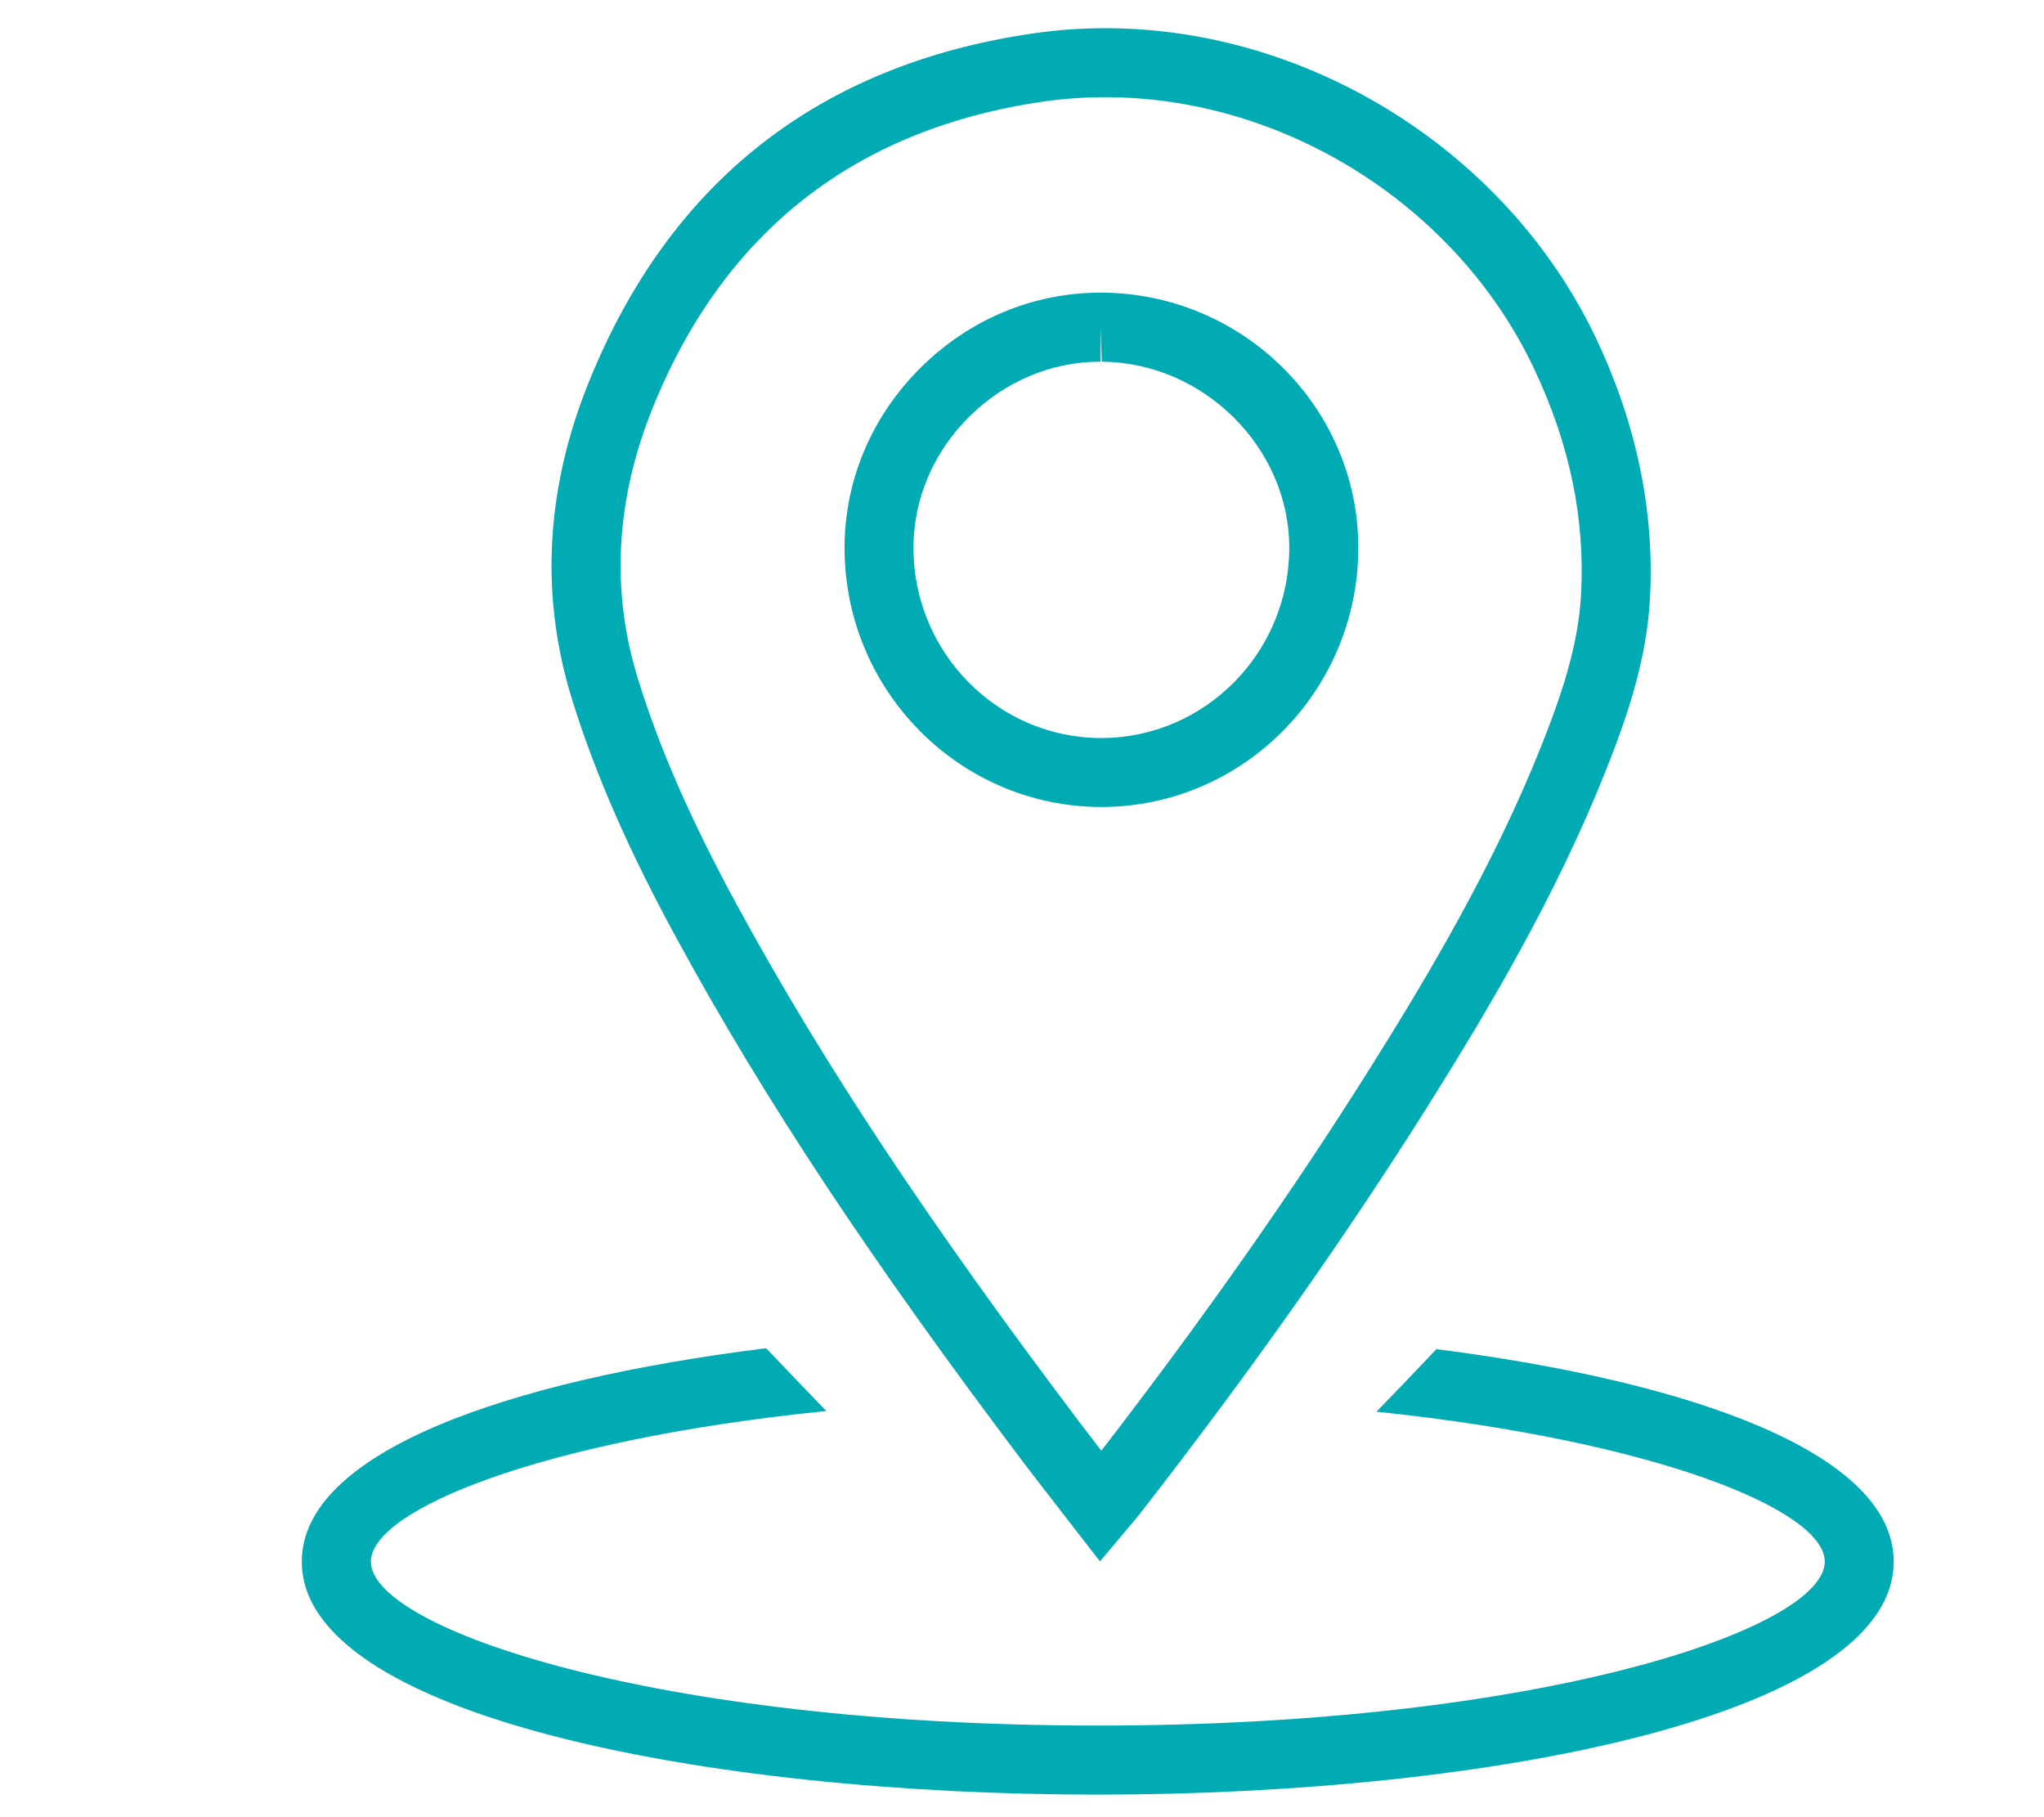
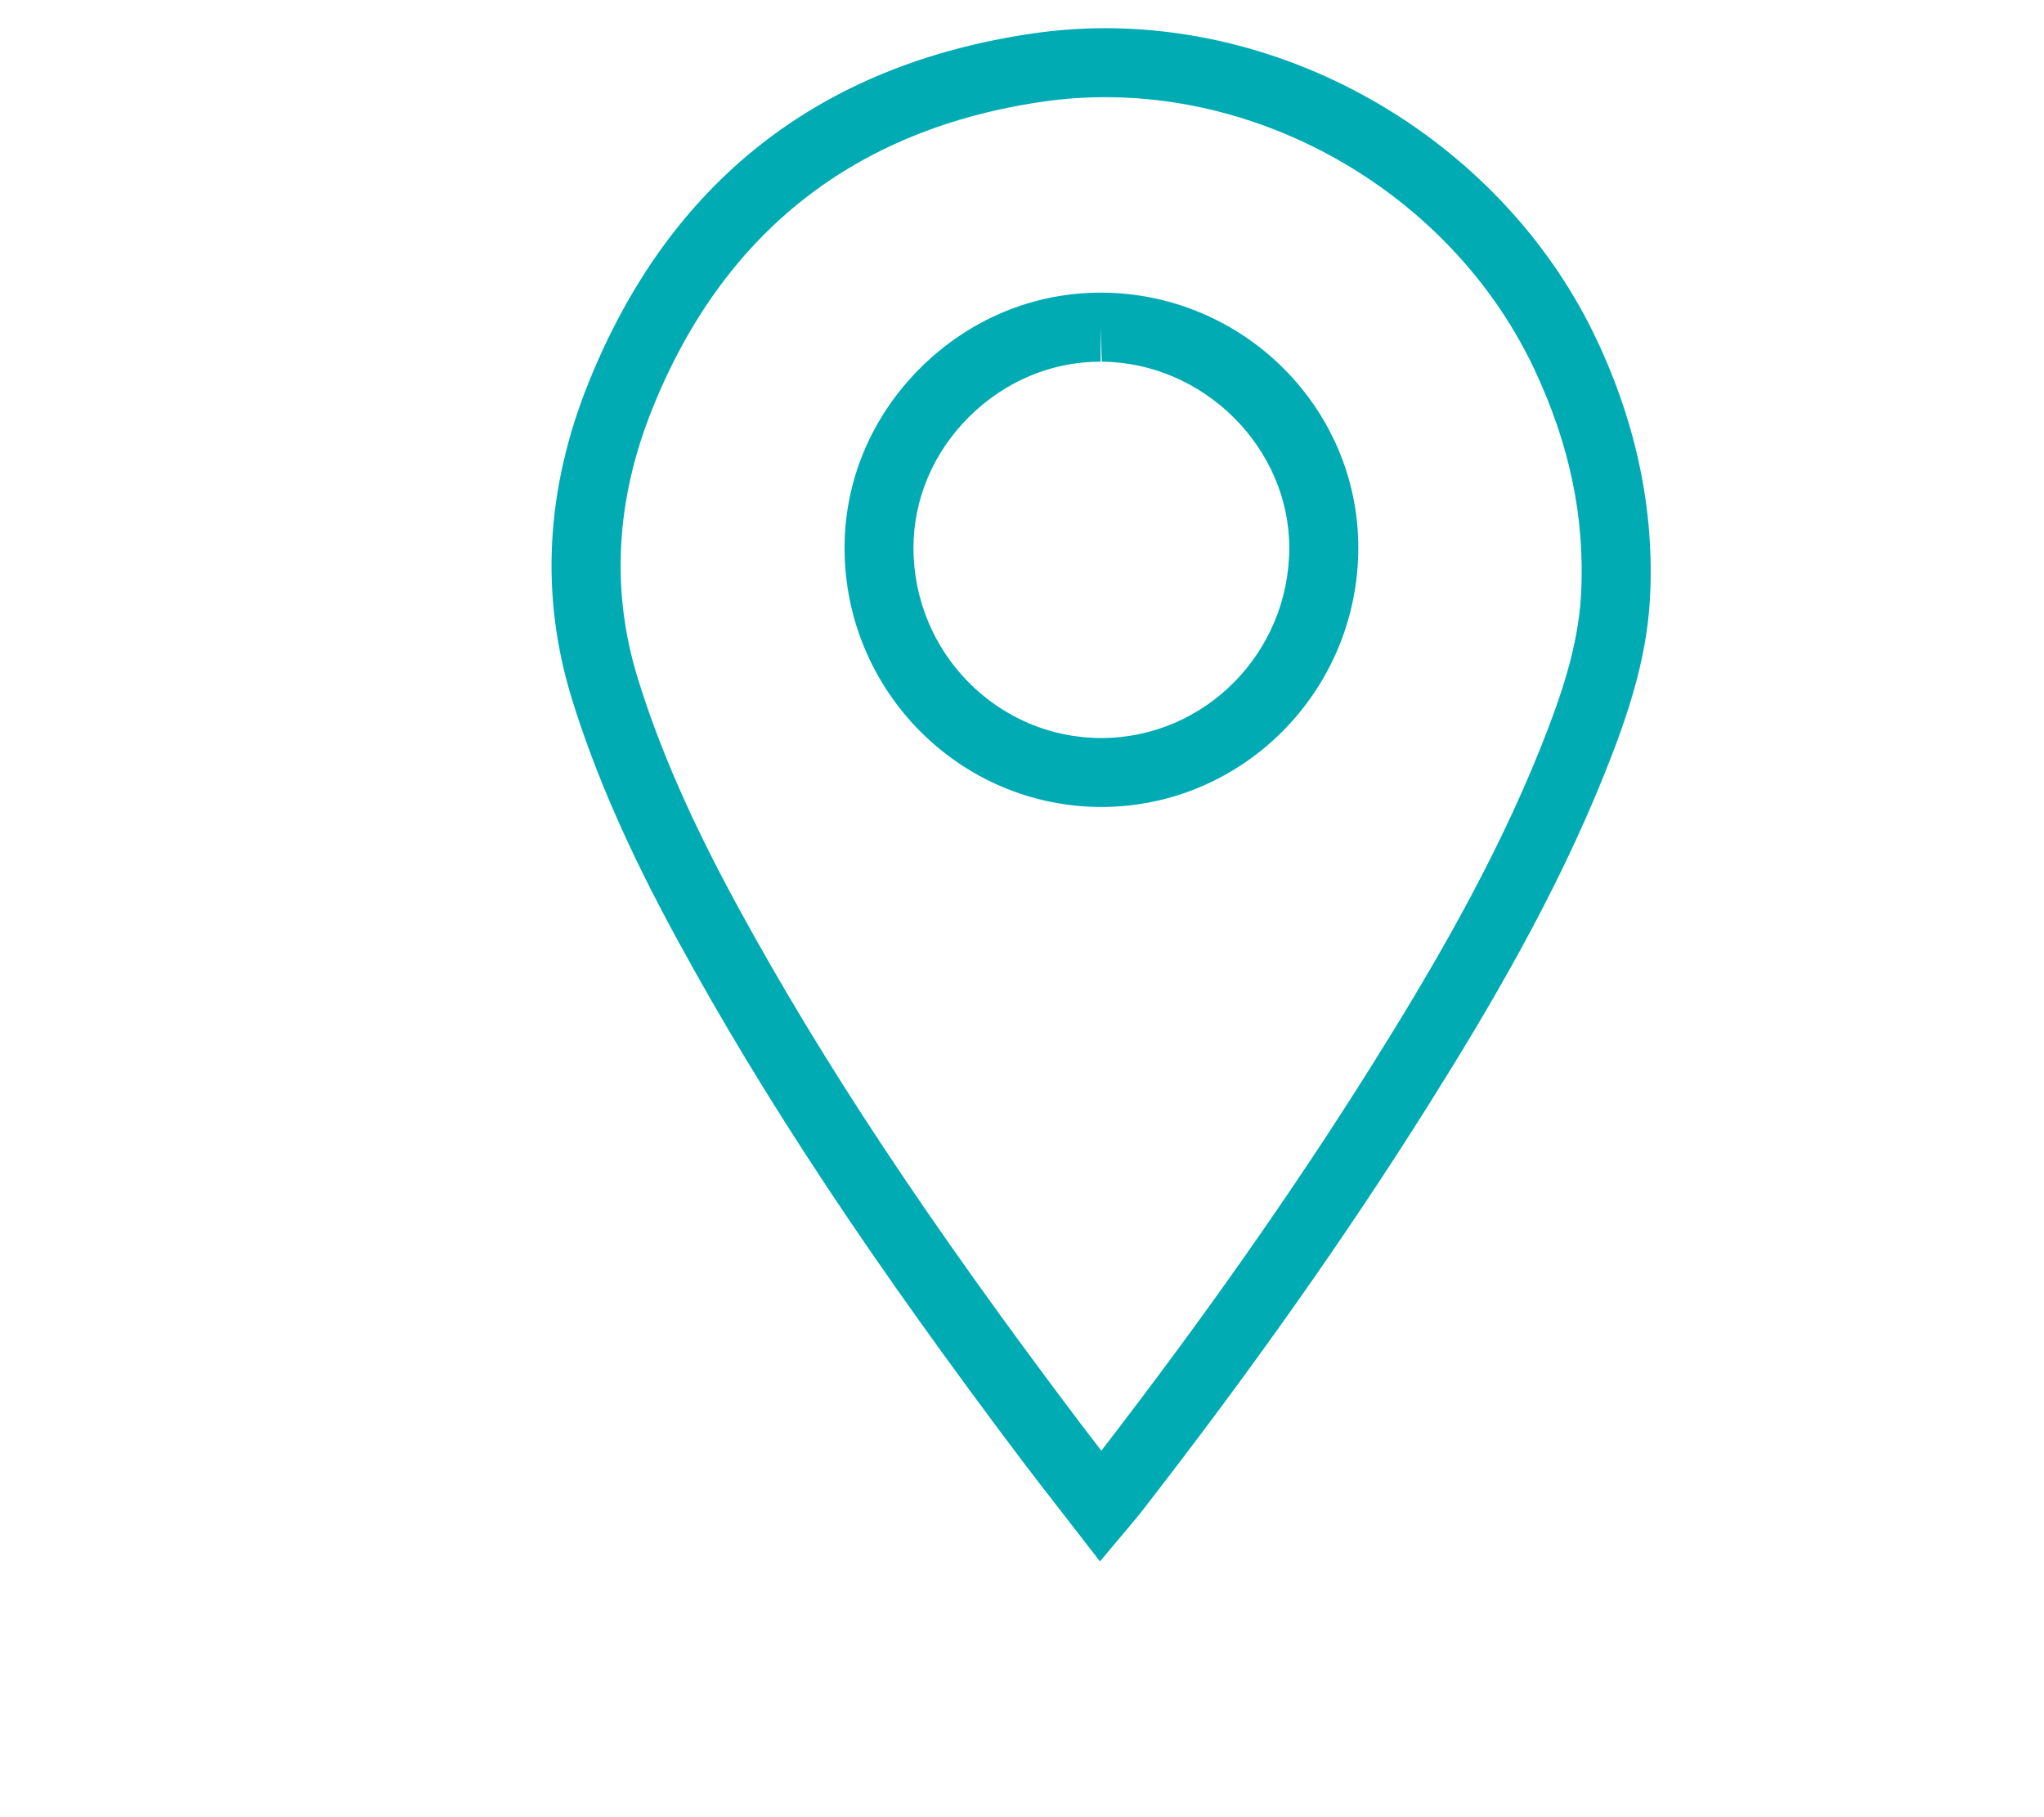
<svg xmlns="http://www.w3.org/2000/svg" version="1.1" id="block_1" x="0px" y="0px" width="54px" height="48px" viewBox="826 309 54 48" enable-background="new 826 309 54 48" xml:space="preserve">
  <g id="toiconsvg_13_">
    <path fill="#00ABB4" d="M855.06,350.244l-1.107-1.428c-0.295-0.379-0.58-0.746-0.861-1.115        c-4.064-5.379-6.904-9.664-9.209-13.9c-1.281-2.35-2.16-4.361-2.77-6.326c-0.848-2.732-0.701-5.551,0.438-8.371        c2.135-5.298,6.088-8.401,11.746-9.222c0.627-0.092,1.266-0.137,1.906-0.137c5.439,0,10.654,3.303,12.975,8.218        c1.063,2.25,1.537,4.557,1.412,6.852c-0.09,1.648-0.621,3.174-1.182,4.578c-1.311,3.285-3.094,6.287-4.668,8.793        c-2.178,3.465-4.66,6.984-7.592,10.756c-0.074,0.096-0.15,0.186-0.236,0.287L855.06,350.244z M855.202,311.567        c-0.553,0-1.105,0.039-1.645,0.117c-4.971,0.723-8.443,3.447-10.318,8.101c-0.977,2.422-1.105,4.826-0.385,7.148        c0.572,1.848,1.408,3.754,2.627,5.994c2.262,4.154,5.057,8.371,9.064,13.674c0.18,0.238,0.365,0.479,0.551,0.719        c2.725-3.533,5.051-6.846,7.1-10.105c1.529-2.436,3.262-5.348,4.518-8.498c0.502-1.26,0.979-2.615,1.055-4.002        c0.109-2.018-0.295-3.973-1.24-5.975C864.503,314.45,859.95,311.567,855.202,311.567 M855.103,330.316        c-3.746,0-6.789-3.068-6.791-6.84c0-1.779,0.709-3.467,2-4.754c1.291-1.285,2.982-1.992,4.766-1.992h0.043        c3.73,0.025,6.764,3.045,6.764,6.736C861.884,327.24,858.843,330.311,855.103,330.316 M855.077,317.643v0.91        c-1.299,0-2.531,0.52-3.479,1.461c-0.945,0.943-1.465,2.172-1.465,3.461c0.002,2.768,2.227,5.02,4.963,5.02        c2.74-0.004,4.965-2.258,4.965-5.027c0-2.646-2.268-4.896-4.953-4.914L855.077,317.643z" />
-     <path fill="#00ABB4" d="M863.948,344.637c-0.518,0.549-1.045,1.1-1.584,1.652c7.395,0.773,11.844,2.602,11.844,3.961        c0,1.766-7.482,4.33-19.207,4.33c-11.723,0-19.203-2.564-19.203-4.33c0-1.373,4.525-3.219,12.033-3.979        c-0.547-0.563-1.072-1.113-1.59-1.658c-6.881,0.854-12.268,2.754-12.268,5.637c0,4.039,10.578,6.154,21.027,6.154        c10.451,0,21.029-2.115,21.029-6.154C876.03,347.395,870.739,345.502,863.948,344.637" />
  </g>
</svg>